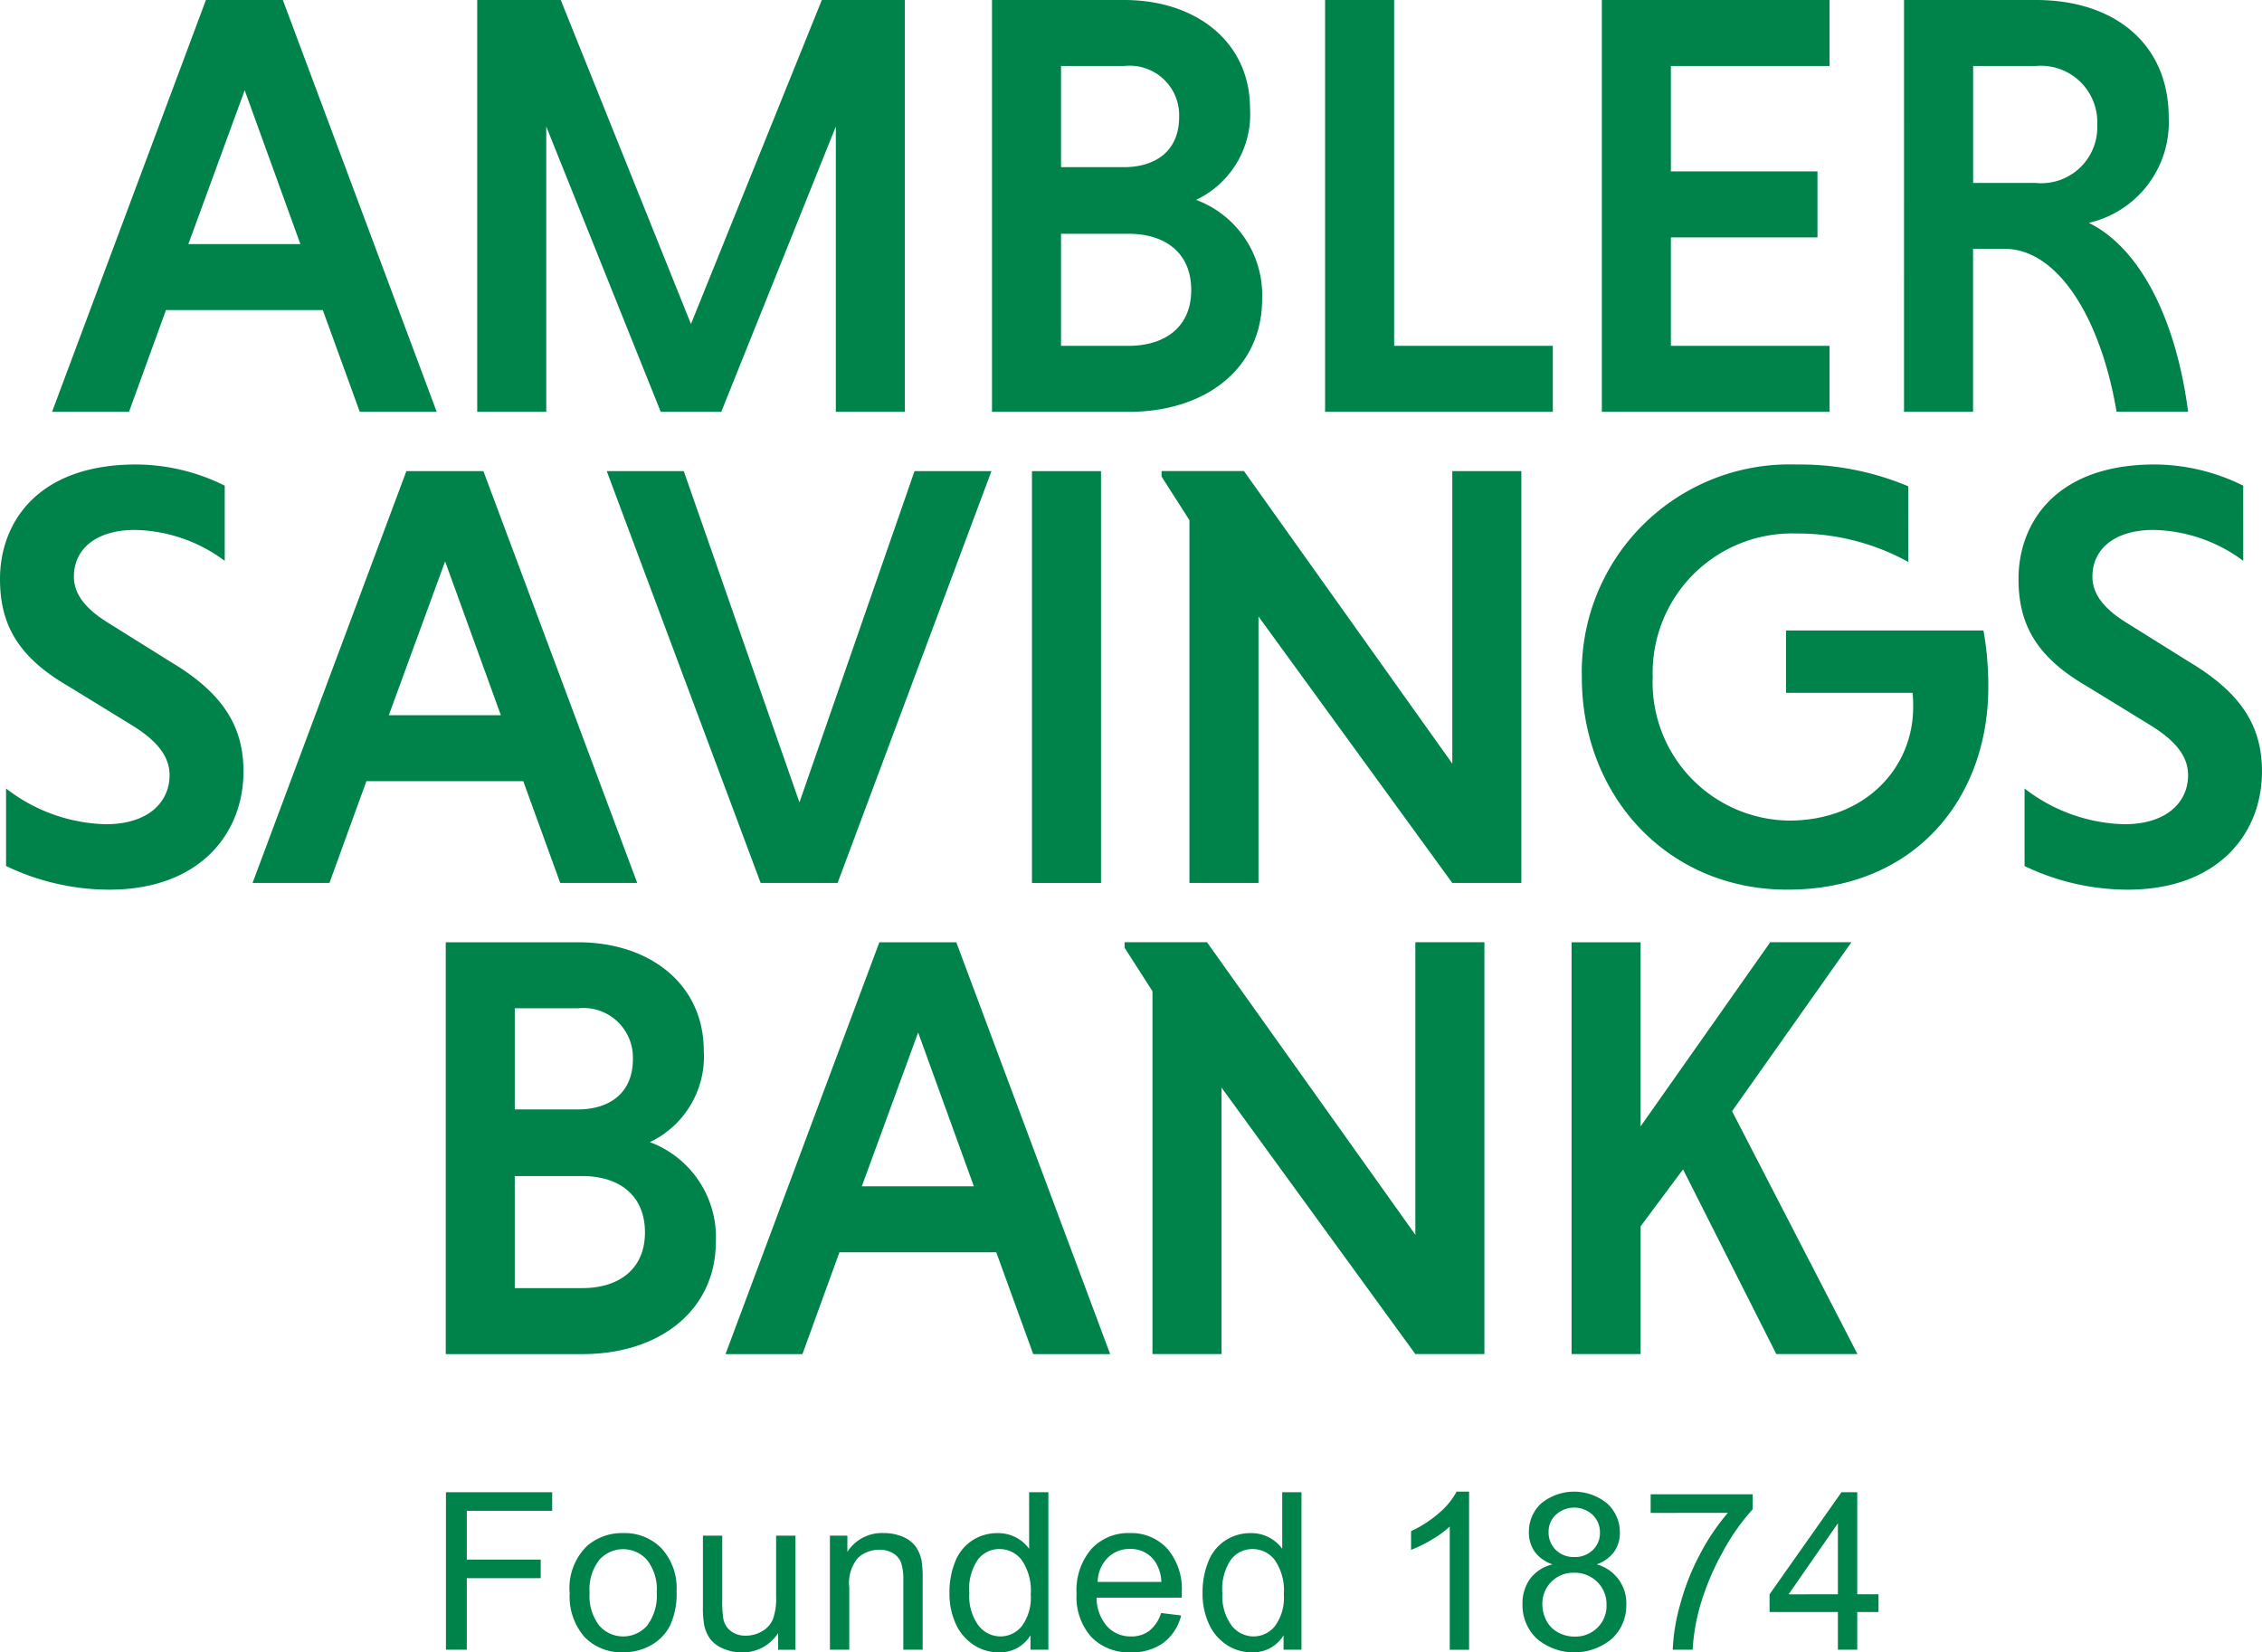
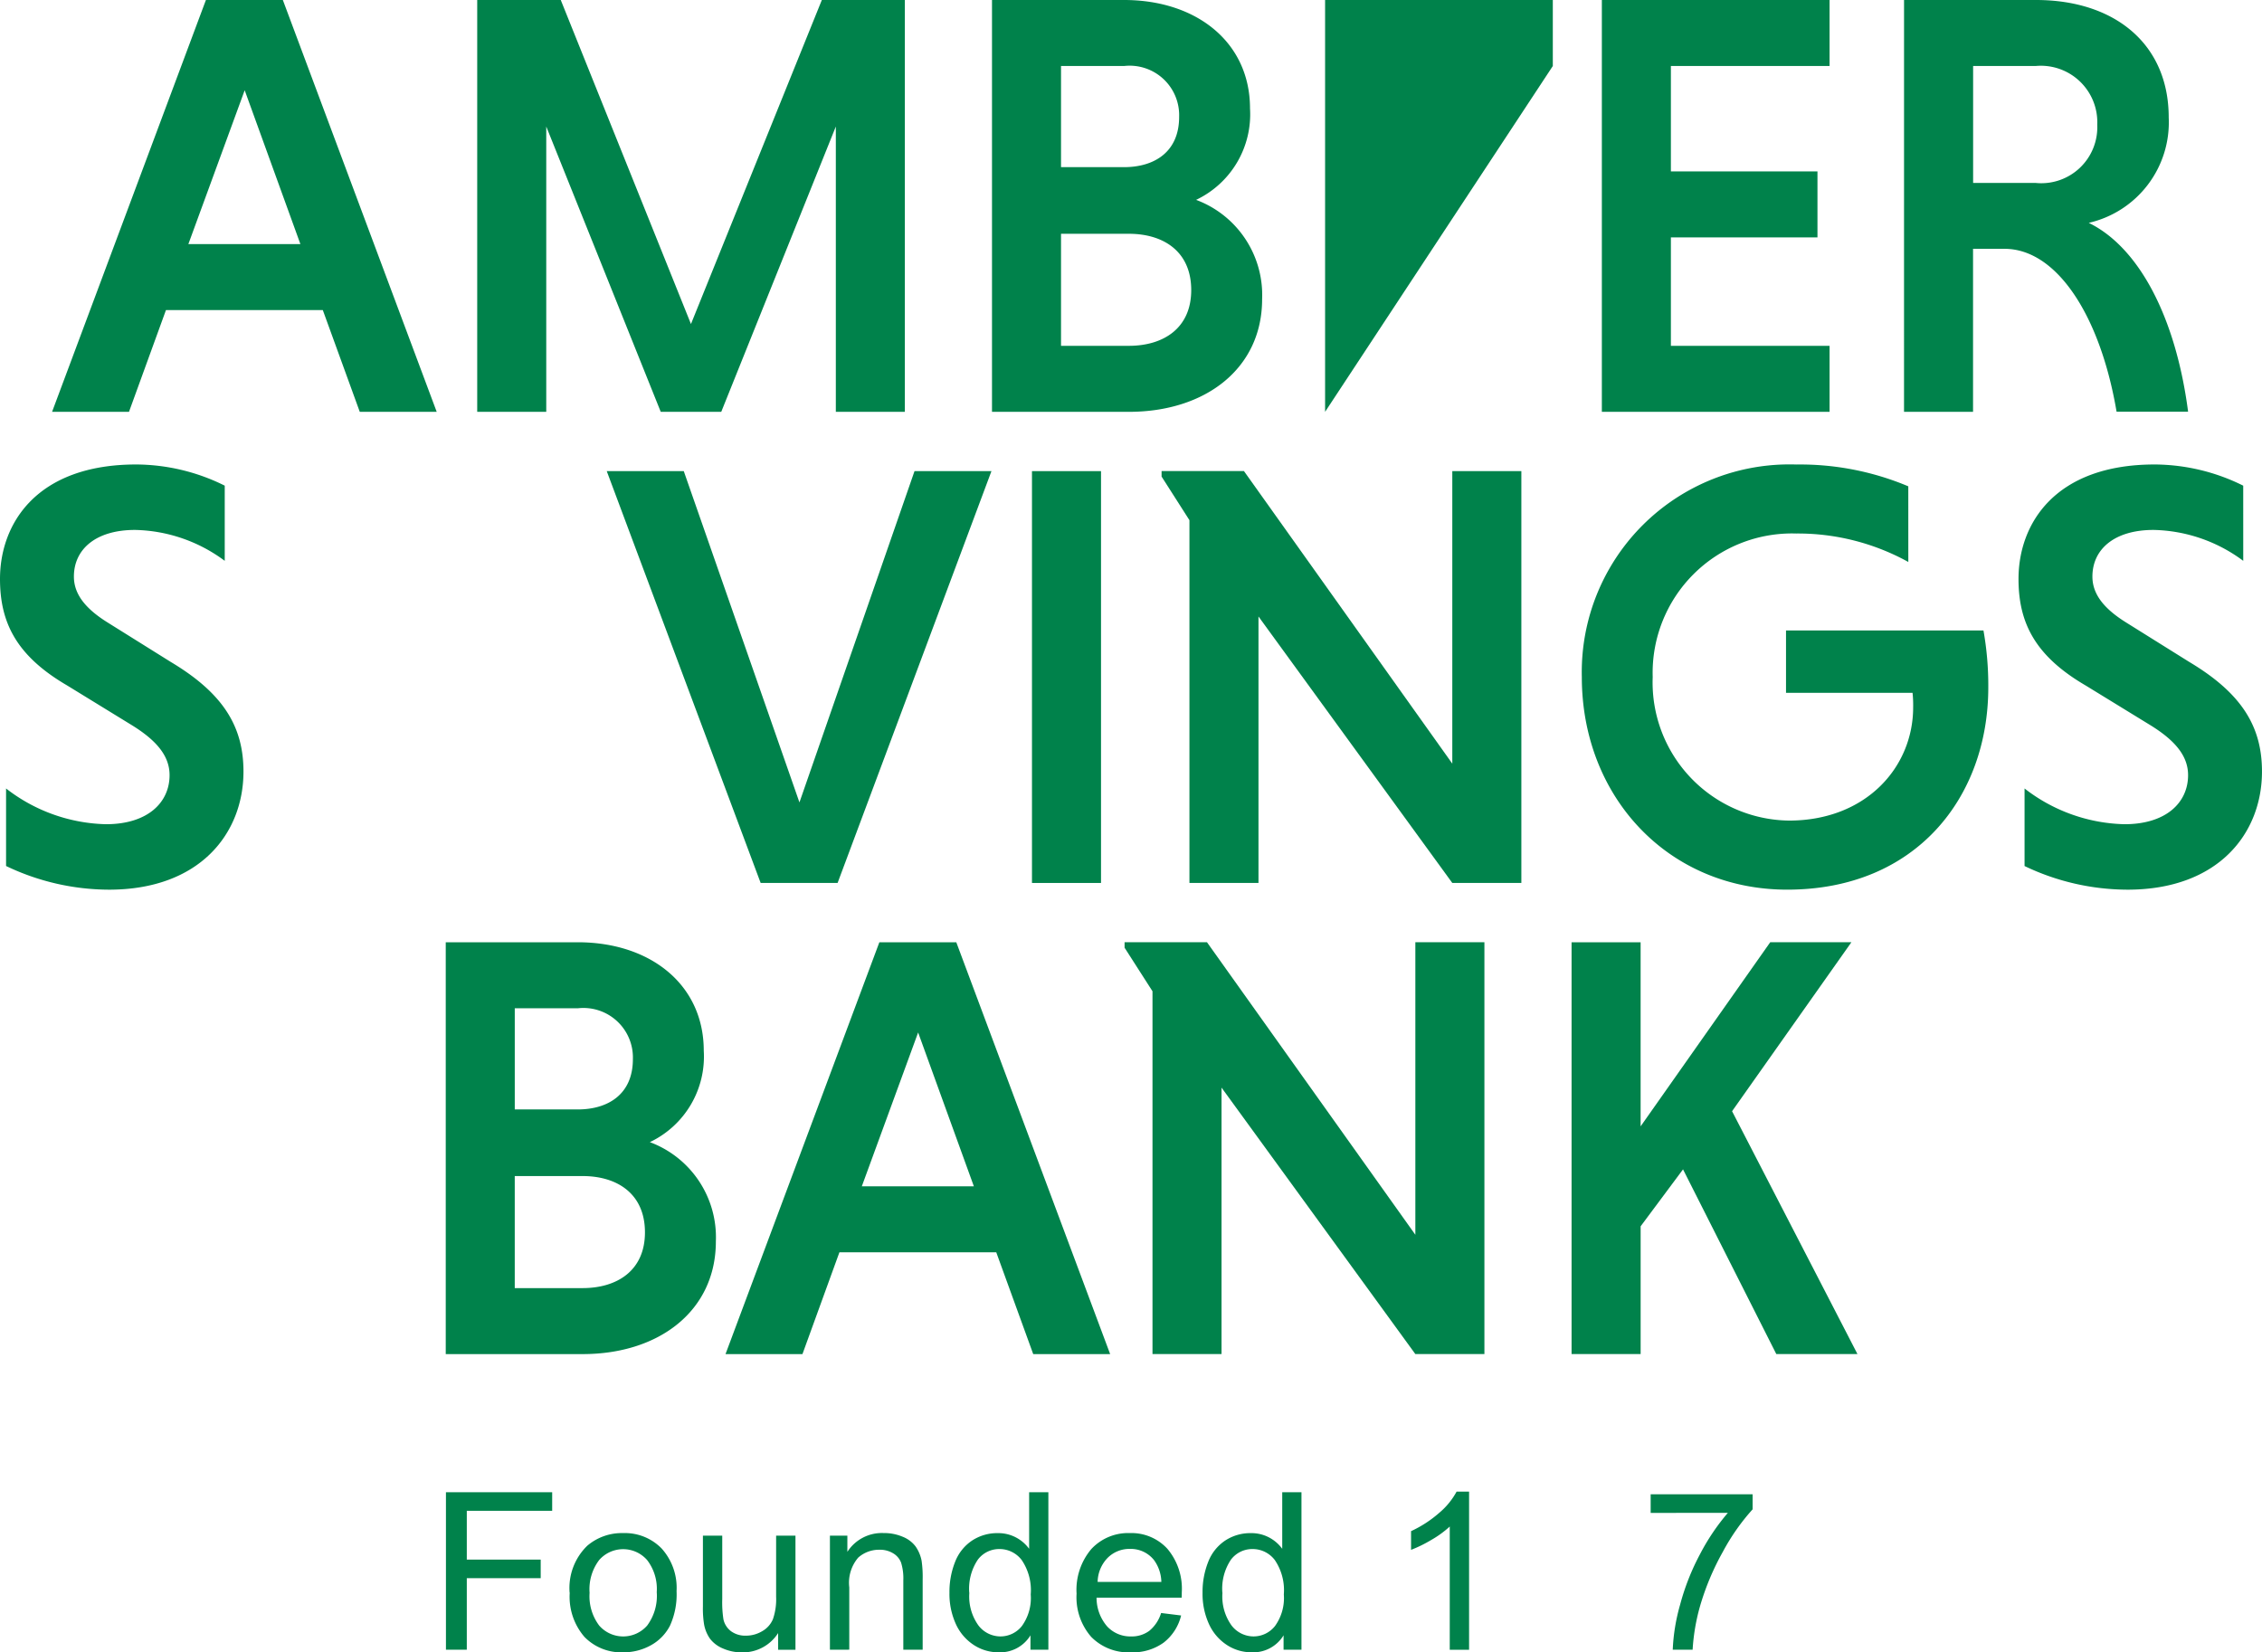
<svg xmlns="http://www.w3.org/2000/svg" width="123.35" height="90.118" viewBox="0 0 123.35 90.118">
  <defs>
    <clipPath id="a">
      <rect width="123.35" height="90.118" fill="#00824b" />
    </clipPath>
  </defs>
  <path d="M13.782,4.922l3.038,8.39H10.711ZM11.668,0,3.279,22.46H7.473l2.016-5.549h8.553l2.016,5.549h4.195L15.863,0Z" transform="translate(-0.439)" fill="#00824b" />
  <path d="M48.837,0,41.7,17.671,34.6,0H30.044V22.46h3.765V6.9L40.052,22.46h3.3L49.6,6.9V22.46h3.764V0Z" transform="translate(-4.021 0)" fill="#00824b" />
  <g clip-path="url(#a)">
    <path d="M62.453,0h7.2c3.964,0,6.87,2.313,6.87,5.913a5.164,5.164,0,0,1-2.94,4.987,5.536,5.536,0,0,1,3.6,5.417c0,3.764-3.072,6.143-7.267,6.143H62.453Zm7.2,3.6H66.217V9.116h3.435c1.652,0,3.006-.825,3.006-2.741A2.7,2.7,0,0,0,69.653,3.6m.264,9.149h-3.7V18.86h3.7c1.883,0,3.4-.958,3.4-3.039,0-2.113-1.519-3.071-3.4-3.071" transform="translate(-8.358)" fill="#00824b" />
-     <path d="M83.423,22.46V0h3.765V18.86h8.653v3.6Z" transform="translate(-11.164 0)" fill="#00824b" />
+     <path d="M83.423,22.46V0h3.765h8.653v3.6Z" transform="translate(-11.164 0)" fill="#00824b" />
    <path d="M100.847,22.46V0h12.418V3.6h-8.653V9.348h7.993v3.6h-7.993V18.86h8.653v3.6Z" transform="translate(-13.496 0)" fill="#00824b" />
    <path d="M119.872,0h7.2c4.261,0,7.233,2.378,7.233,6.407a5.623,5.623,0,0,1-4.36,5.747c2.775,1.355,4.757,5.219,5.417,10.3h-3.9c-.891-5.252-3.269-8.884-6.109-8.884h-1.718V22.46h-3.764Zm7.167,3.6h-3.4V9.976h3.4A3.055,3.055,0,0,0,130.408,6.8a3.079,3.079,0,0,0-3.369-3.2" transform="translate(-16.042 0)" fill="#00824b" />
    <path d="M12.255,34.5a8.452,8.452,0,0,0-4.89-1.685c-2.146,0-3.335,1.057-3.335,2.544,0,.957.627,1.751,1.849,2.51l3.434,2.146c2.874,1.718,3.964,3.534,3.964,5.978,0,3.369-2.378,6.441-7.331,6.441A13.038,13.038,0,0,1,.331,51.143V46.915A9.208,9.208,0,0,0,5.78,48.864c2.279,0,3.467-1.188,3.467-2.675,0-.991-.627-1.85-2.081-2.741L3.667,41.3C.892,39.682,0,37.866,0,35.488c0-3.006,1.982-6.243,7.432-6.243A10.936,10.936,0,0,1,12.255,30.4Z" transform="translate(0 -3.914)" fill="#00824b" />
-     <path d="M30.663,46.574H22.108l-2.015,5.55H15.9l8.388-22.46h4.2l8.389,22.46H32.678Zm-7.332-3.6H29.44L26.4,34.585Z" transform="translate(-2.128 -3.97)" fill="#00824b" />
    <path d="M38.2,29.664H42.4l6.308,18.067,6.275-18.067h4.195l-8.39,22.46H46.593Z" transform="translate(-5.113 -3.97)" fill="#00824b" />
    <rect width="3.765" height="22.46" transform="translate(56.275 25.694)" fill="#00824b" />
    <path d="M78.413,37.591V52.124H74.648V32.34l-1.519-2.379v-.3H77.62L88.982,45.617V29.664h3.766v22.46H88.982Z" transform="translate(-9.786 -3.97)" fill="#00824b" />
    <path d="M117.391,34.562a12.46,12.46,0,0,0-6.111-1.552,7.6,7.6,0,0,0-7.828,7.828,7.535,7.535,0,0,0,7.432,7.828c4.195,0,6.771-2.906,6.771-6.176a6.377,6.377,0,0,0-.033-.793h-6.9v-3.4h10.767a17.071,17.071,0,0,1,.263,3.105c0,5.977-3.93,11.031-10.965,11.031-6.508,0-11.2-5.086-11.2-11.593a11.328,11.328,0,0,1,11.692-11.593,15.213,15.213,0,0,1,6.111,1.189Z" transform="translate(-13.328 -3.914)" fill="#00824b" />
    <path d="M139.334,34.5a8.449,8.449,0,0,0-4.889-1.685c-2.146,0-3.336,1.057-3.336,2.544,0,.957.627,1.751,1.849,2.51l3.434,2.146c2.874,1.718,3.964,3.534,3.964,5.978,0,3.369-2.378,6.441-7.332,6.441a13.038,13.038,0,0,1-5.615-1.289V46.915a9.212,9.212,0,0,0,5.449,1.949c2.28,0,3.468-1.188,3.468-2.675,0-.991-.627-1.85-2.081-2.741l-3.5-2.147c-2.774-1.618-3.666-3.434-3.666-5.813,0-3.006,1.982-6.243,7.432-6.243a10.929,10.929,0,0,1,4.822,1.156Z" transform="translate(-17.007 -3.914)" fill="#00824b" />
    <path d="M28.063,59.327h7.2c3.964,0,6.87,2.313,6.87,5.913a5.164,5.164,0,0,1-2.94,4.987,5.536,5.536,0,0,1,3.6,5.417c0,3.764-3.072,6.143-7.267,6.143H28.063Zm7.2,3.6H31.827v5.517h3.435c1.652,0,3.006-.825,3.006-2.741a2.7,2.7,0,0,0-3.006-2.775m.264,9.149h-3.7v6.111h3.7c1.883,0,3.4-.958,3.4-3.039,0-2.113-1.519-3.071-3.4-3.071" transform="translate(-3.756 -7.939)" fill="#00824b" />
    <path d="M60.441,76.238H51.887l-2.015,5.55H45.677l8.389-22.46h4.195l8.39,22.46H62.456Zm-7.332-3.6h6.11l-3.039-8.39Z" transform="translate(-6.113 -7.94)" fill="#00824b" />
    <path d="M76.087,67.255V81.787H72.322V62L70.8,59.625v-.3h4.492L86.656,75.281V59.327h3.766v22.46H86.656Z" transform="translate(-9.475 -7.94)" fill="#00824b" />
    <path d="M98.941,59.328h3.765V69.368l7.068-10.041H114.2l-6.507,9.215,6.838,13.245h-4.425l-5.087-10.074-2.312,3.105v6.969H98.941Z" transform="translate(-13.241 -7.94)" fill="#00824b" />
    <path d="M28.075,102.545V93.956h5.793V94.97H29.212v2.66h4.03v1.014h-4.03v3.9Z" transform="translate(-3.757 -12.574)" fill="#00824b" />
    <path d="M35.861,99.779a3.209,3.209,0,0,1,.961-2.56,2.9,2.9,0,0,1,1.957-.691,2.793,2.793,0,0,1,2.1.84,3.2,3.2,0,0,1,.814,2.323,4.109,4.109,0,0,1-.361,1.89,2.553,2.553,0,0,1-1.047,1.069,3.059,3.059,0,0,1-1.5.38,2.8,2.8,0,0,1-2.112-.837,3.347,3.347,0,0,1-.806-2.414m1.084,0a2.648,2.648,0,0,0,.522,1.79,1.737,1.737,0,0,0,2.618,0,2.715,2.715,0,0,0,.521-1.822,2.574,2.574,0,0,0-.525-1.749,1.738,1.738,0,0,0-2.615,0,2.634,2.634,0,0,0-.522,1.787" transform="translate(-4.799 -12.918)" fill="#00824b" />
    <path d="M48.355,102.911V102a2.279,2.279,0,0,1-1.975,1.054,2.518,2.518,0,0,1-1.028-.21,1.7,1.7,0,0,1-.709-.53,1.977,1.977,0,0,1-.326-.782,5.411,5.411,0,0,1-.064-.984V96.689h1.054v3.451a6.1,6.1,0,0,0,.065,1.113,1.1,1.1,0,0,0,.422.653,1.311,1.311,0,0,0,.8.237,1.729,1.729,0,0,0,.89-.243,1.354,1.354,0,0,0,.589-.662,3.321,3.321,0,0,0,.172-1.215V96.689H49.3v6.222Z" transform="translate(-5.922 -12.939)" fill="#00824b" />
    <path d="M52.249,102.889V96.667H53.2v.884a2.236,2.236,0,0,1,1.98-1.025,2.587,2.587,0,0,1,1.033.2,1.632,1.632,0,0,1,.707.53,2.048,2.048,0,0,1,.328.779,6.172,6.172,0,0,1,.058,1.026v3.826H56.251V99.1a2.859,2.859,0,0,0-.123-.964,1.012,1.012,0,0,0-.437-.509,1.388,1.388,0,0,0-.735-.191,1.71,1.71,0,0,0-1.163.428,2.107,2.107,0,0,0-.489,1.622v3.4Z" transform="translate(-6.992 -12.918)" fill="#00824b" />
    <path d="M64.193,102.545v-.785a1.935,1.935,0,0,1-1.74.925,2.444,2.444,0,0,1-1.368-.41,2.688,2.688,0,0,1-.967-1.145,3.959,3.959,0,0,1-.343-1.691,4.422,4.422,0,0,1,.31-1.69,2.459,2.459,0,0,1,.932-1.163,2.49,2.49,0,0,1,1.388-.4,2.068,2.068,0,0,1,1,.237,2.093,2.093,0,0,1,.715.618V93.956h1.049v8.589ZM60.86,99.44a2.7,2.7,0,0,0,.5,1.787,1.518,1.518,0,0,0,1.189.592,1.491,1.491,0,0,0,1.175-.565,2.606,2.606,0,0,0,.483-1.725,2.926,2.926,0,0,0-.492-1.875,1.517,1.517,0,0,0-1.214-.6,1.457,1.457,0,0,0-1.174.573,2.834,2.834,0,0,0-.472,1.81" transform="translate(-8 -12.574)" fill="#00824b" />
    <path d="M72.387,100.886l1.091.135a2.664,2.664,0,0,1-.955,1.482,2.873,2.873,0,0,1-1.782.527,2.841,2.841,0,0,1-2.164-.84,3.281,3.281,0,0,1-.8-2.359,3.437,3.437,0,0,1,.808-2.437,2.739,2.739,0,0,1,2.1-.867,2.66,2.66,0,0,1,2.038.85,3.375,3.375,0,0,1,.791,2.39c0,.063,0,.156-.006.282H68.867a2.385,2.385,0,0,0,.579,1.57,1.724,1.724,0,0,0,1.3.545,1.611,1.611,0,0,0,.989-.3,2.012,2.012,0,0,0,.65-.973m-3.461-1.7H72.4A2.106,2.106,0,0,0,72,98a1.616,1.616,0,0,0-1.305-.609,1.676,1.676,0,0,0-1.222.486,1.924,1.924,0,0,0-.547,1.3" transform="translate(-9.07 -12.918)" fill="#00824b" />
    <path d="M80.127,102.545v-.785a1.935,1.935,0,0,1-1.74.925,2.444,2.444,0,0,1-1.368-.41,2.688,2.688,0,0,1-.967-1.145,3.959,3.959,0,0,1-.343-1.691,4.422,4.422,0,0,1,.31-1.69,2.459,2.459,0,0,1,.932-1.163,2.49,2.49,0,0,1,1.388-.4,2.068,2.068,0,0,1,1,.237,2.093,2.093,0,0,1,.715.618V93.956h1.049v8.589ZM76.794,99.44a2.7,2.7,0,0,0,.5,1.787,1.518,1.518,0,0,0,1.189.592,1.491,1.491,0,0,0,1.175-.565,2.606,2.606,0,0,0,.483-1.725,2.926,2.926,0,0,0-.492-1.875,1.517,1.517,0,0,0-1.214-.6,1.457,1.457,0,0,0-1.174.573,2.835,2.835,0,0,0-.472,1.81" transform="translate(-10.132 -12.574)" fill="#00824b" />
    <path d="M92,102.54H90.946V95.82a5.509,5.509,0,0,1-1,.727,7.177,7.177,0,0,1-1.11.545V96.072a6.394,6.394,0,0,0,1.546-1.007,3.968,3.968,0,0,0,.937-1.149H92Z" transform="translate(-11.889 -12.568)" fill="#00824b" />
-     <path d="M97.491,97.882a1.981,1.981,0,0,1-.972-.686,1.786,1.786,0,0,1-.317-1.065,2.087,2.087,0,0,1,.674-1.576,2.836,2.836,0,0,1,3.6.015,2.113,2.113,0,0,1,.685,1.59,1.754,1.754,0,0,1-.314,1.04,1.976,1.976,0,0,1-.952.683,2.19,2.19,0,0,1,1.617,2.2,2.466,2.466,0,0,1-.78,1.851,3.173,3.173,0,0,1-4.1,0,2.5,2.5,0,0,1-.78-1.878,2.269,2.269,0,0,1,.425-1.4,2.127,2.127,0,0,1,1.209-.77m-.551,2.179a1.906,1.906,0,0,0,.214.873,1.517,1.517,0,0,0,.636.653,1.863,1.863,0,0,0,.909.231,1.7,1.7,0,0,0,1.247-.487,1.662,1.662,0,0,0,.493-1.235,1.7,1.7,0,0,0-.507-1.26,1.739,1.739,0,0,0-1.269-.5,1.68,1.68,0,0,0-1.723,1.723m.34-3.966a1.338,1.338,0,0,0,.392,1,1.392,1.392,0,0,0,1.019.386,1.364,1.364,0,0,0,1-.384,1.268,1.268,0,0,0,.39-.941,1.319,1.319,0,0,0-.4-.975,1.476,1.476,0,0,0-2-.009,1.245,1.245,0,0,0-.4.926" transform="translate(-12.828 -12.568)" fill="#00824b" />
    <path d="M103.92,95.1V94.085h5.56v.82a11.657,11.657,0,0,0-1.626,2.32,14.089,14.089,0,0,0-1.246,2.976,11.046,11.046,0,0,0-.4,2.36h-1.084a10.46,10.46,0,0,1,.4-2.449,12.888,12.888,0,0,1,1.091-2.768,11.874,11.874,0,0,1,1.515-2.247Z" transform="translate(-13.907 -12.591)" fill="#00824b" />
-     <path d="M115.132,102.545v-2.056h-3.726v-.967l3.92-5.565h.861v5.565h1.16v.967h-1.16v2.056Zm0-3.023V95.65l-2.689,3.873Z" transform="translate(-14.909 -12.574)" fill="#00824b" />
  </g>
</svg>